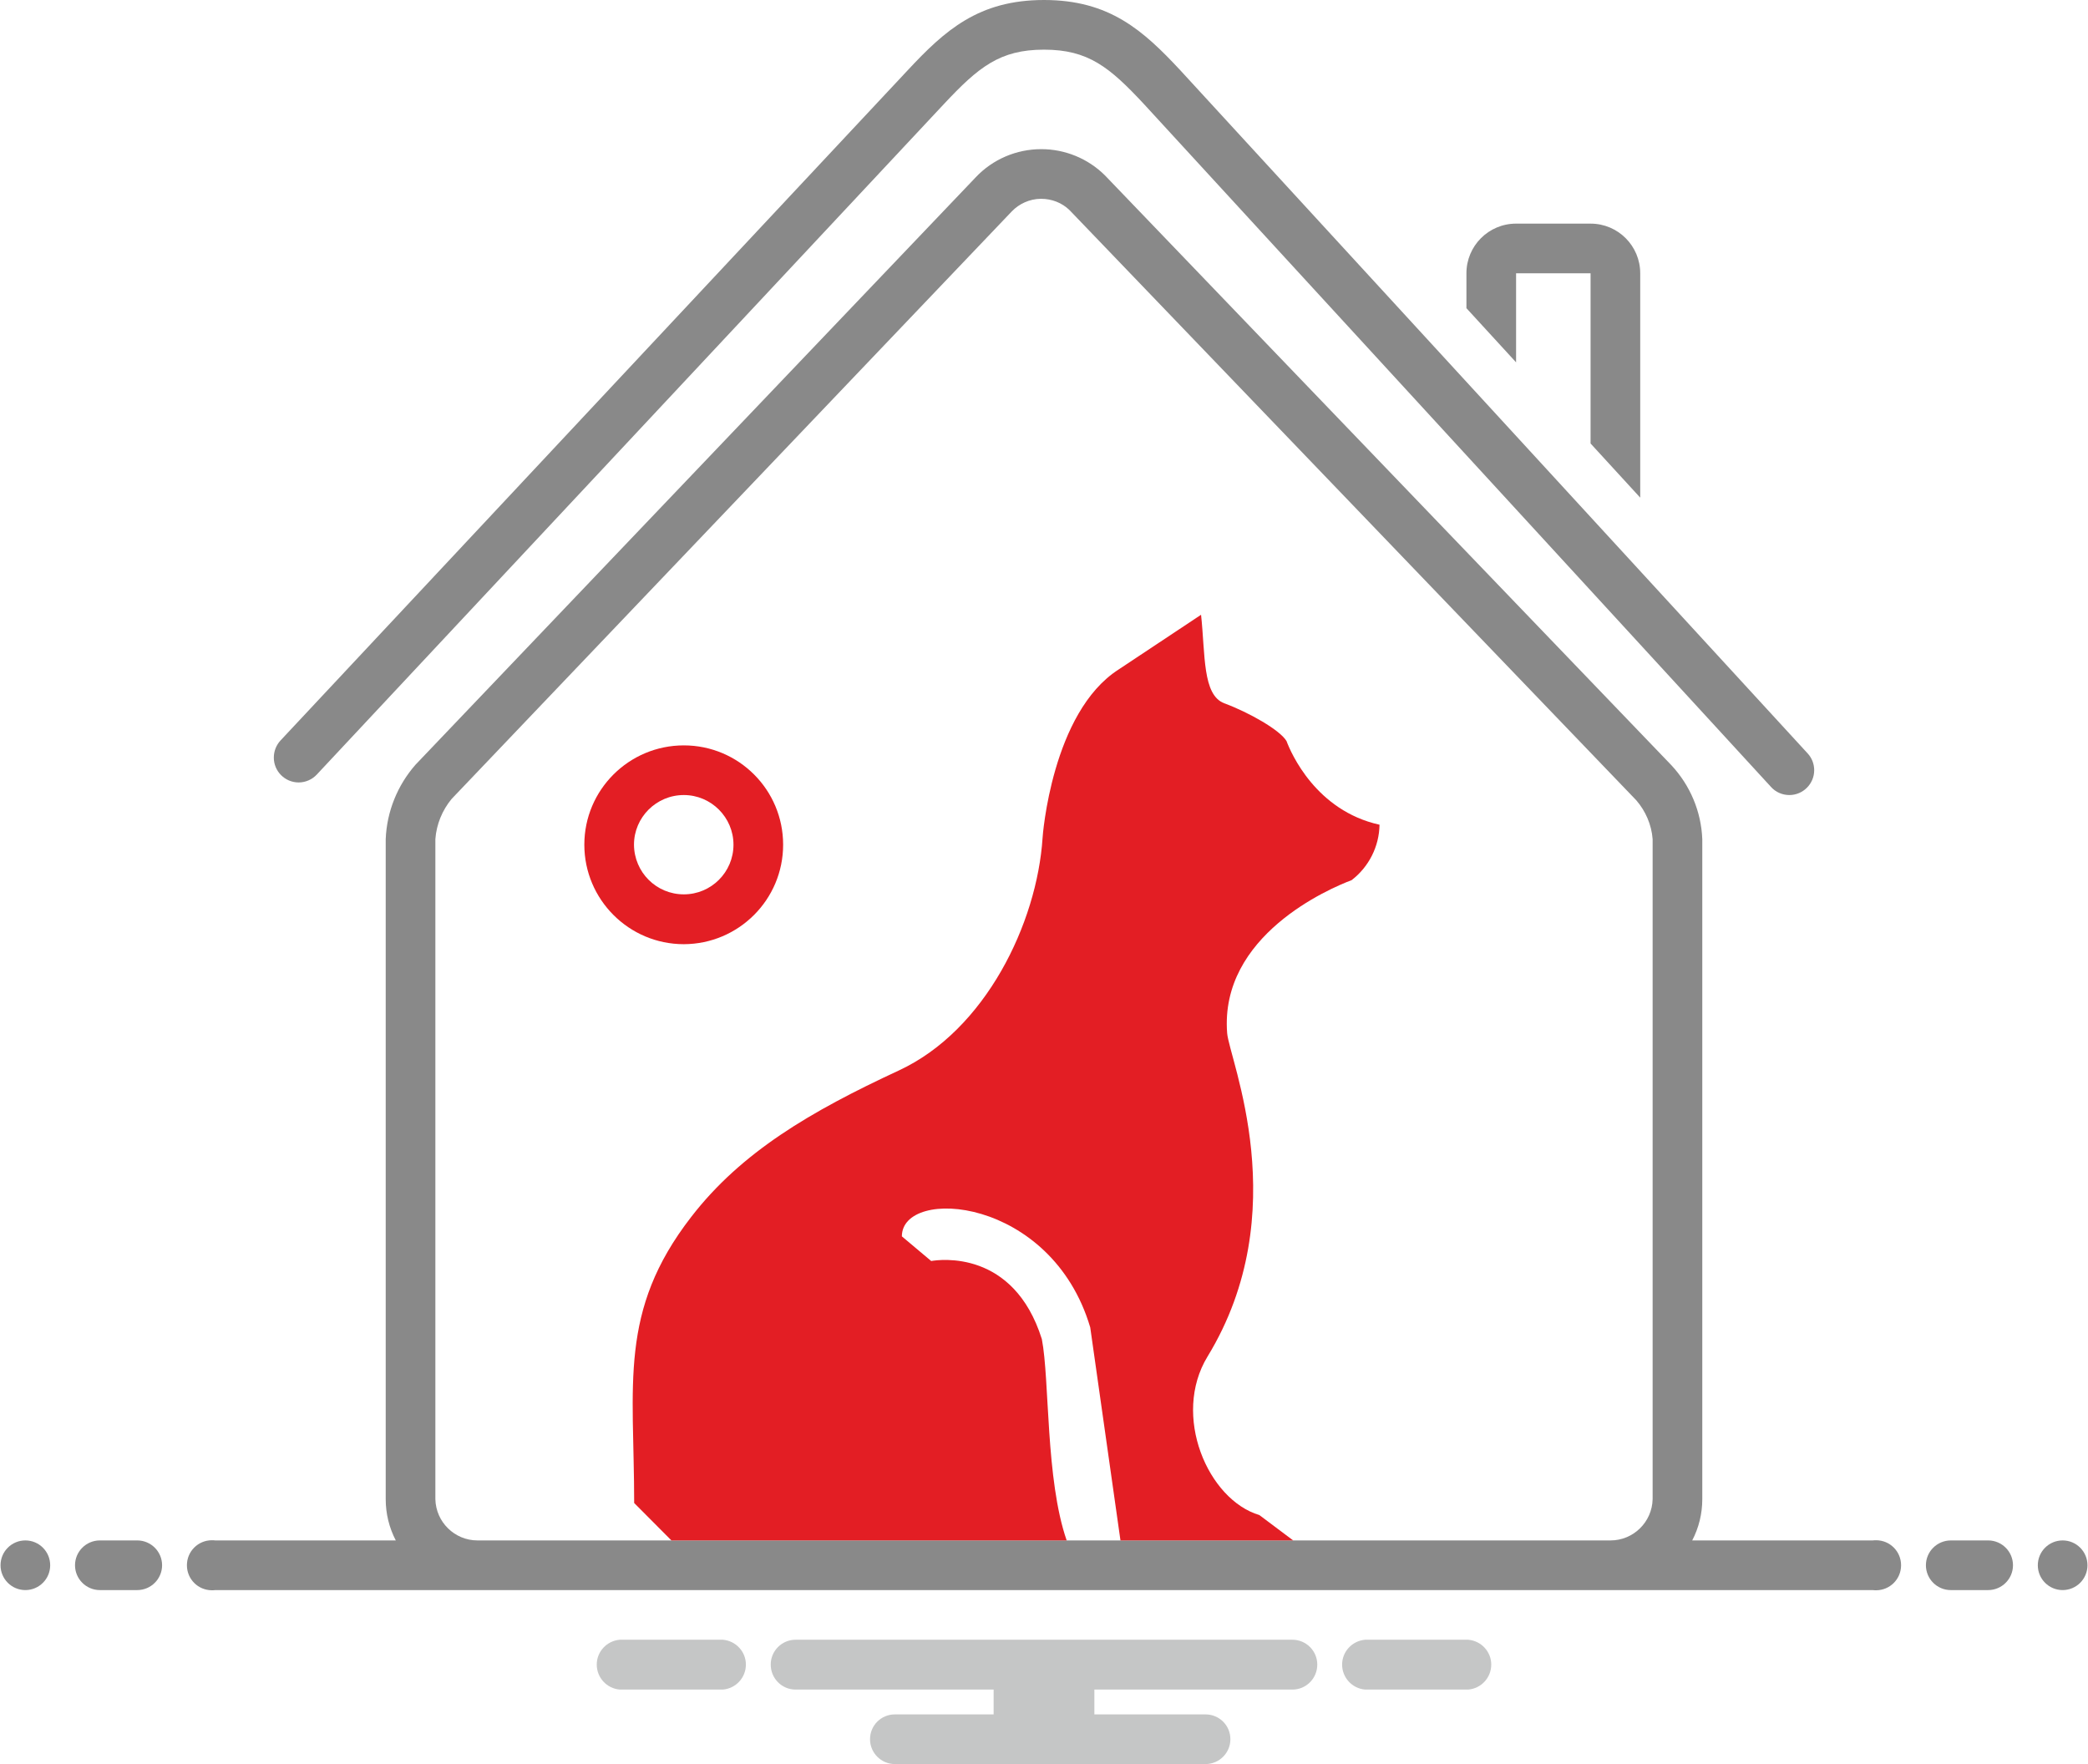
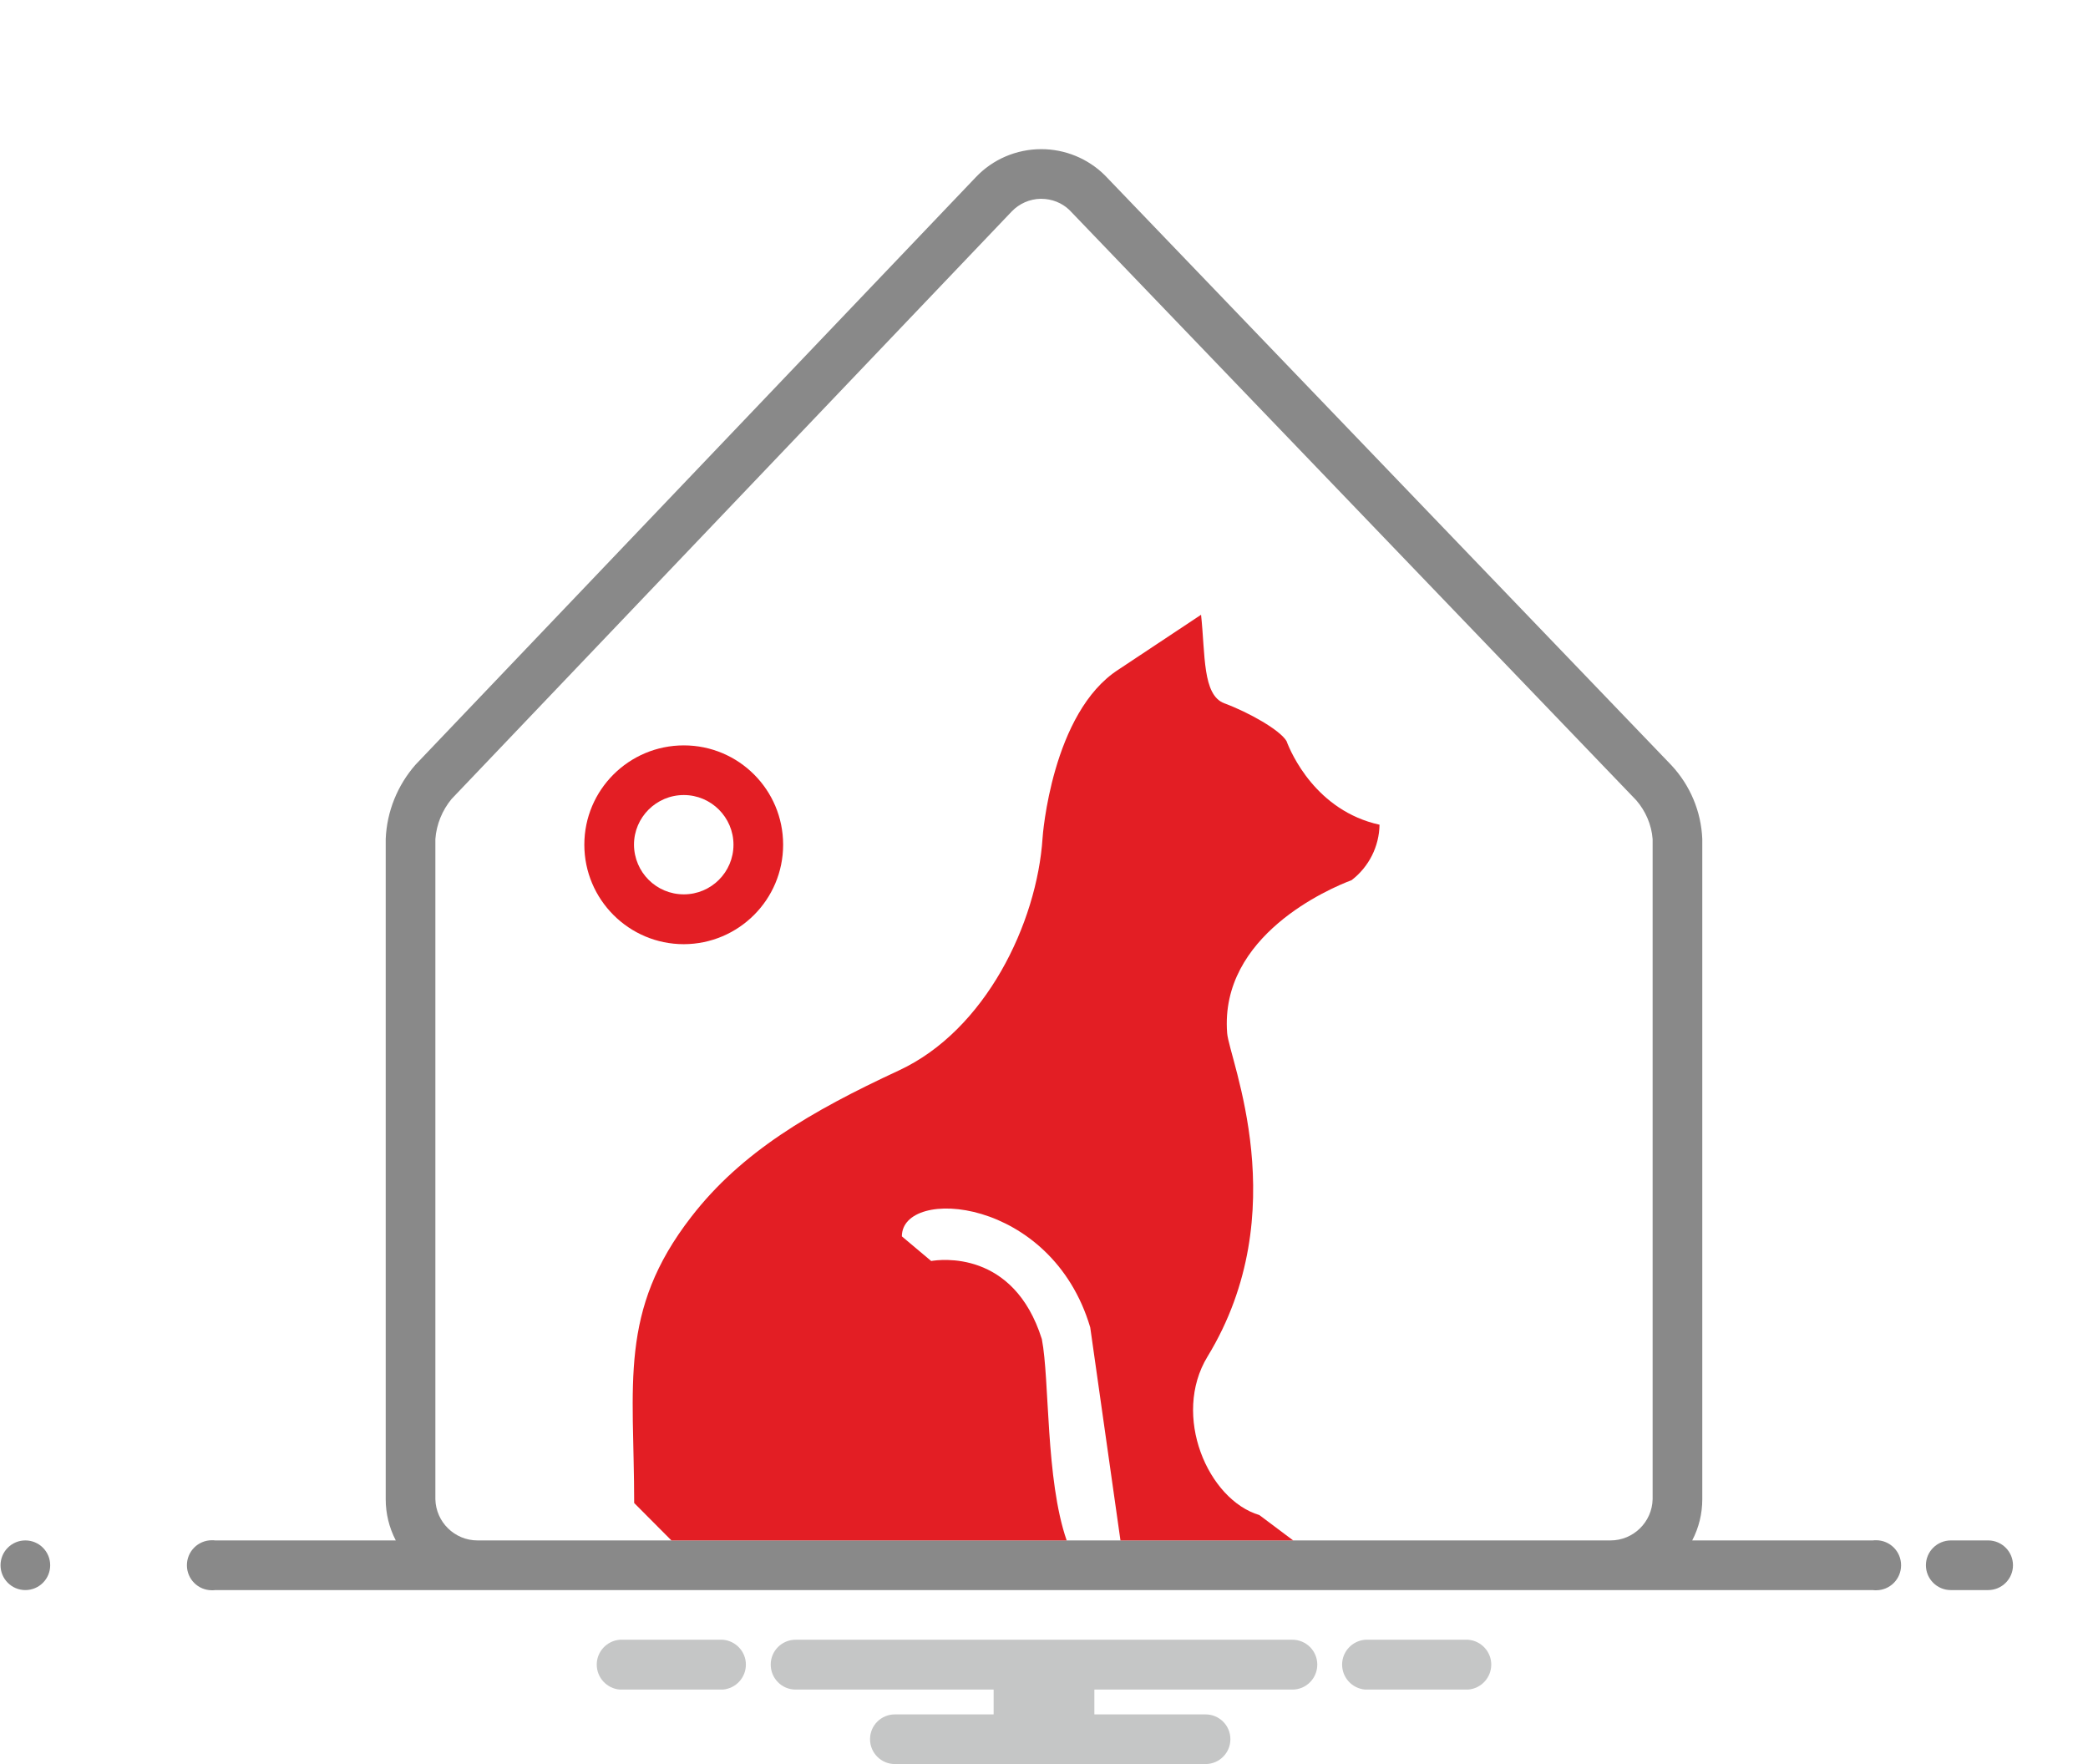
<svg xmlns="http://www.w3.org/2000/svg" xml:space="preserve" width="116px" height="98px" version="1.1" style="shape-rendering:geometricPrecision; text-rendering:geometricPrecision; image-rendering:optimizeQuality; fill-rule:evenodd; clip-rule:evenodd" viewBox="0 0 116 98.05">
  <defs>
    <style type="text/css">
   
    .fil3 {fill:#E31E24}
    .fil2 {fill:#C5C6C6;fill-rule:nonzero}
    .fil0 {fill:#898989;fill-rule:nonzero}
    .fil1 {fill:#E31E24;fill-rule:nonzero}
   
  </style>
  </defs>
  <g id="Layer_x0020_1">
-     <path class="fil0" d="M84.24 15.19l4.14 0 0 9.46 2.76 3.01 0 -12.47c0,-1.52 -1.23,-2.76 -2.76,-2.76l-4.14 0c-1.53,0 -2.76,1.24 -2.76,2.76l0 1.94 2.76 3.01 0 -4.95z" />
-     <path class="fil0" d="M100.45 41.88l-34.87 -37.97c-2.07,-2.22 -3.94,-3.91 -7.58,-3.91 -3.64,0 -5.51,1.69 -7.58,3.91l-34.86 37.25c-0.24,0.26 -0.37,0.6 -0.37,0.95 0,0.76 0.62,1.38 1.38,1.38 0.38,0 0.75,-0.16 1.01,-0.44l34.85 -37.26c1.93,-2.06 3.11,-3.03 5.57,-3.03 2.46,0 3.64,0.97 5.56,3.03l34.85 37.95c0.26,0.29 0.63,0.45 1.02,0.45 0.76,0 1.38,-0.62 1.38,-1.38 0,-0.35 -0.13,-0.68 -0.36,-0.93l0 0z" />
    <path class="fil1" d="M43.5 46.95c0,-3.05 -2.47,-5.52 -5.52,-5.52 -3.05,0 -5.53,2.47 -5.53,5.52 0,3.05 2.48,5.53 5.53,5.53 3.05,-0.01 5.52,-2.48 5.52,-5.53l0 0zm-8.29 0c0,-1.52 1.24,-2.76 2.77,-2.76 1.52,0 2.76,1.24 2.76,2.76 0,1.53 -1.24,2.76 -2.76,2.76 -1.53,0 -2.76,-1.23 -2.77,-2.76l0 0z" />
    <circle class="fil0" cx="1.38" cy="87" r="1.38" />
-     <path class="fil0" d="M7.6 85.62l-2.08 0c-0.76,0 -1.38,0.62 -1.38,1.38 0,0.76 0.62,1.38 1.38,1.38l2.08 0c0.76,0 1.38,-0.62 1.38,-1.38 0,-0.76 -0.62,-1.38 -1.38,-1.38l0 0z" />
    <path class="fil2" d="M81.58 91.14l-5.73 0c-0.72,0.06 -1.28,0.66 -1.28,1.38 0,0.73 0.56,1.33 1.28,1.39l5.73 0c0.72,-0.06 1.28,-0.66 1.28,-1.39 0,-0.72 -0.56,-1.32 -1.28,-1.38l0 0z" />
    <path class="fil2" d="M40.15 91.14l-5.73 0c-0.72,0.06 -1.28,0.66 -1.28,1.38 0,0.73 0.56,1.33 1.28,1.39l5.73 0c0.72,-0.06 1.28,-0.66 1.28,-1.39 0,-0.72 -0.56,-1.32 -1.28,-1.38l0 0z" />
    <path class="fil2" d="M71.81 91.14l-27.62 0c-0.76,0 -1.38,0.62 -1.38,1.38 0,0.77 0.62,1.39 1.38,1.39l11.01 0 0 1.38 -5.49 0c-0.76,0 -1.38,0.61 -1.38,1.38 0,0.76 0.62,1.38 1.38,1.38l17.27 0c0.76,0 1.38,-0.62 1.38,-1.38 0,-0.77 -0.62,-1.38 -1.38,-1.38l-6.18 0 0 -1.38 11.01 0c0.76,0 1.38,-0.62 1.38,-1.39 0,-0.76 -0.62,-1.38 -1.38,-1.38l0 0z" />
    <path class="fil0" d="M110.48 85.62l-2.07 0c-0.77,0 -1.39,0.62 -1.39,1.38 0,0.76 0.62,1.38 1.38,1.38l2.08 0c0.76,0 1.38,-0.62 1.38,-1.38 0,-0.76 -0.62,-1.38 -1.38,-1.38l0 0z" />
-     <circle class="fil0" cx="114.62" cy="87" r="1.38" />
    <path class="fil0" d="M104.07 85.62l-10.04 0c0.37,-0.71 0.56,-1.49 0.56,-2.29l0 -36.69c-0.06,-1.53 -0.67,-2.98 -1.71,-4.1l-31.5 -32.8c-0.94,-0.93 -2.21,-1.45 -3.53,-1.45 -1.38,0 -2.7,0.56 -3.65,1.57l-31.13 32.64c-1.01,1.15 -1.6,2.61 -1.66,4.14l0 36.69c0,0.8 0.19,1.58 0.56,2.29l-10.04 0c-0.06,-0.01 -0.12,-0.01 -0.18,-0.01 -0.77,0 -1.39,0.62 -1.39,1.39 0,0.77 0.62,1.39 1.39,1.39 0.06,0 0.12,0 0.18,-0.01l92.14 0c0.06,0.01 0.12,0.01 0.18,0.01 0.77,0 1.39,-0.62 1.39,-1.39 0,-0.77 -0.62,-1.39 -1.39,-1.39 -0.06,0 -0.12,0 -0.18,0.01l0 0zm-26.69 0l-50.82 0c-0.02,0 -0.03,0 -0.05,0 -1.27,0 -2.31,-1.02 -2.34,-2.29l0 -36.69c0.06,-0.82 0.38,-1.6 0.9,-2.23l31.13 -32.65c0.42,-0.44 1,-0.7 1.61,-0.71 0.01,0 0.02,0 0.03,0 0.59,0 1.16,0.22 1.58,0.63l31.5 32.8c0.52,0.6 0.85,1.36 0.91,2.16l0 36.69c-0.03,1.27 -1.07,2.29 -2.34,2.29 -0.02,0 -0.03,0 -0.05,0l-12.06 0z" />
    <path class="fil3" d="M62.15 37.21c-3.72,2.38 -4.23,9.29 -4.23,9.37 -0.31,4.72 -3.16,10.68 -7.99,12.92 -4.91,2.28 -8.75,4.53 -11.54,8.14 -4.06,5.24 -3.17,9.3 -3.17,15.9l2.07 2.08 18.67 0c0.02,0 0.04,0 0.06,0l3.24 0c-1.18,-3.4 -0.94,-8.92 -1.38,-11.19 -1.57,-4.99 -5.69,-4.42 -6.15,-4.34l-1.63 -1.37c0,-2.78 8.31,-2.22 10.47,5.06l1.68 11.84 9.6 0 -1.88 -1.41c-2.86,-0.85 -4.88,-5.53 -2.88,-8.81 4.91,-8.05 1.2,-16.53 1.09,-17.98 -0.42,-5.42 5.67,-8.03 6.92,-8.5 0.96,-0.74 1.53,-1.87 1.55,-3.08 -3.53,-0.78 -4.92,-3.98 -5.17,-4.65 -0.36,-0.61 -2.08,-1.59 -3.46,-2.1 -1.22,-0.46 -1.05,-2.71 -1.29,-4.92l-4.58 3.04z" />
  </g>
</svg>